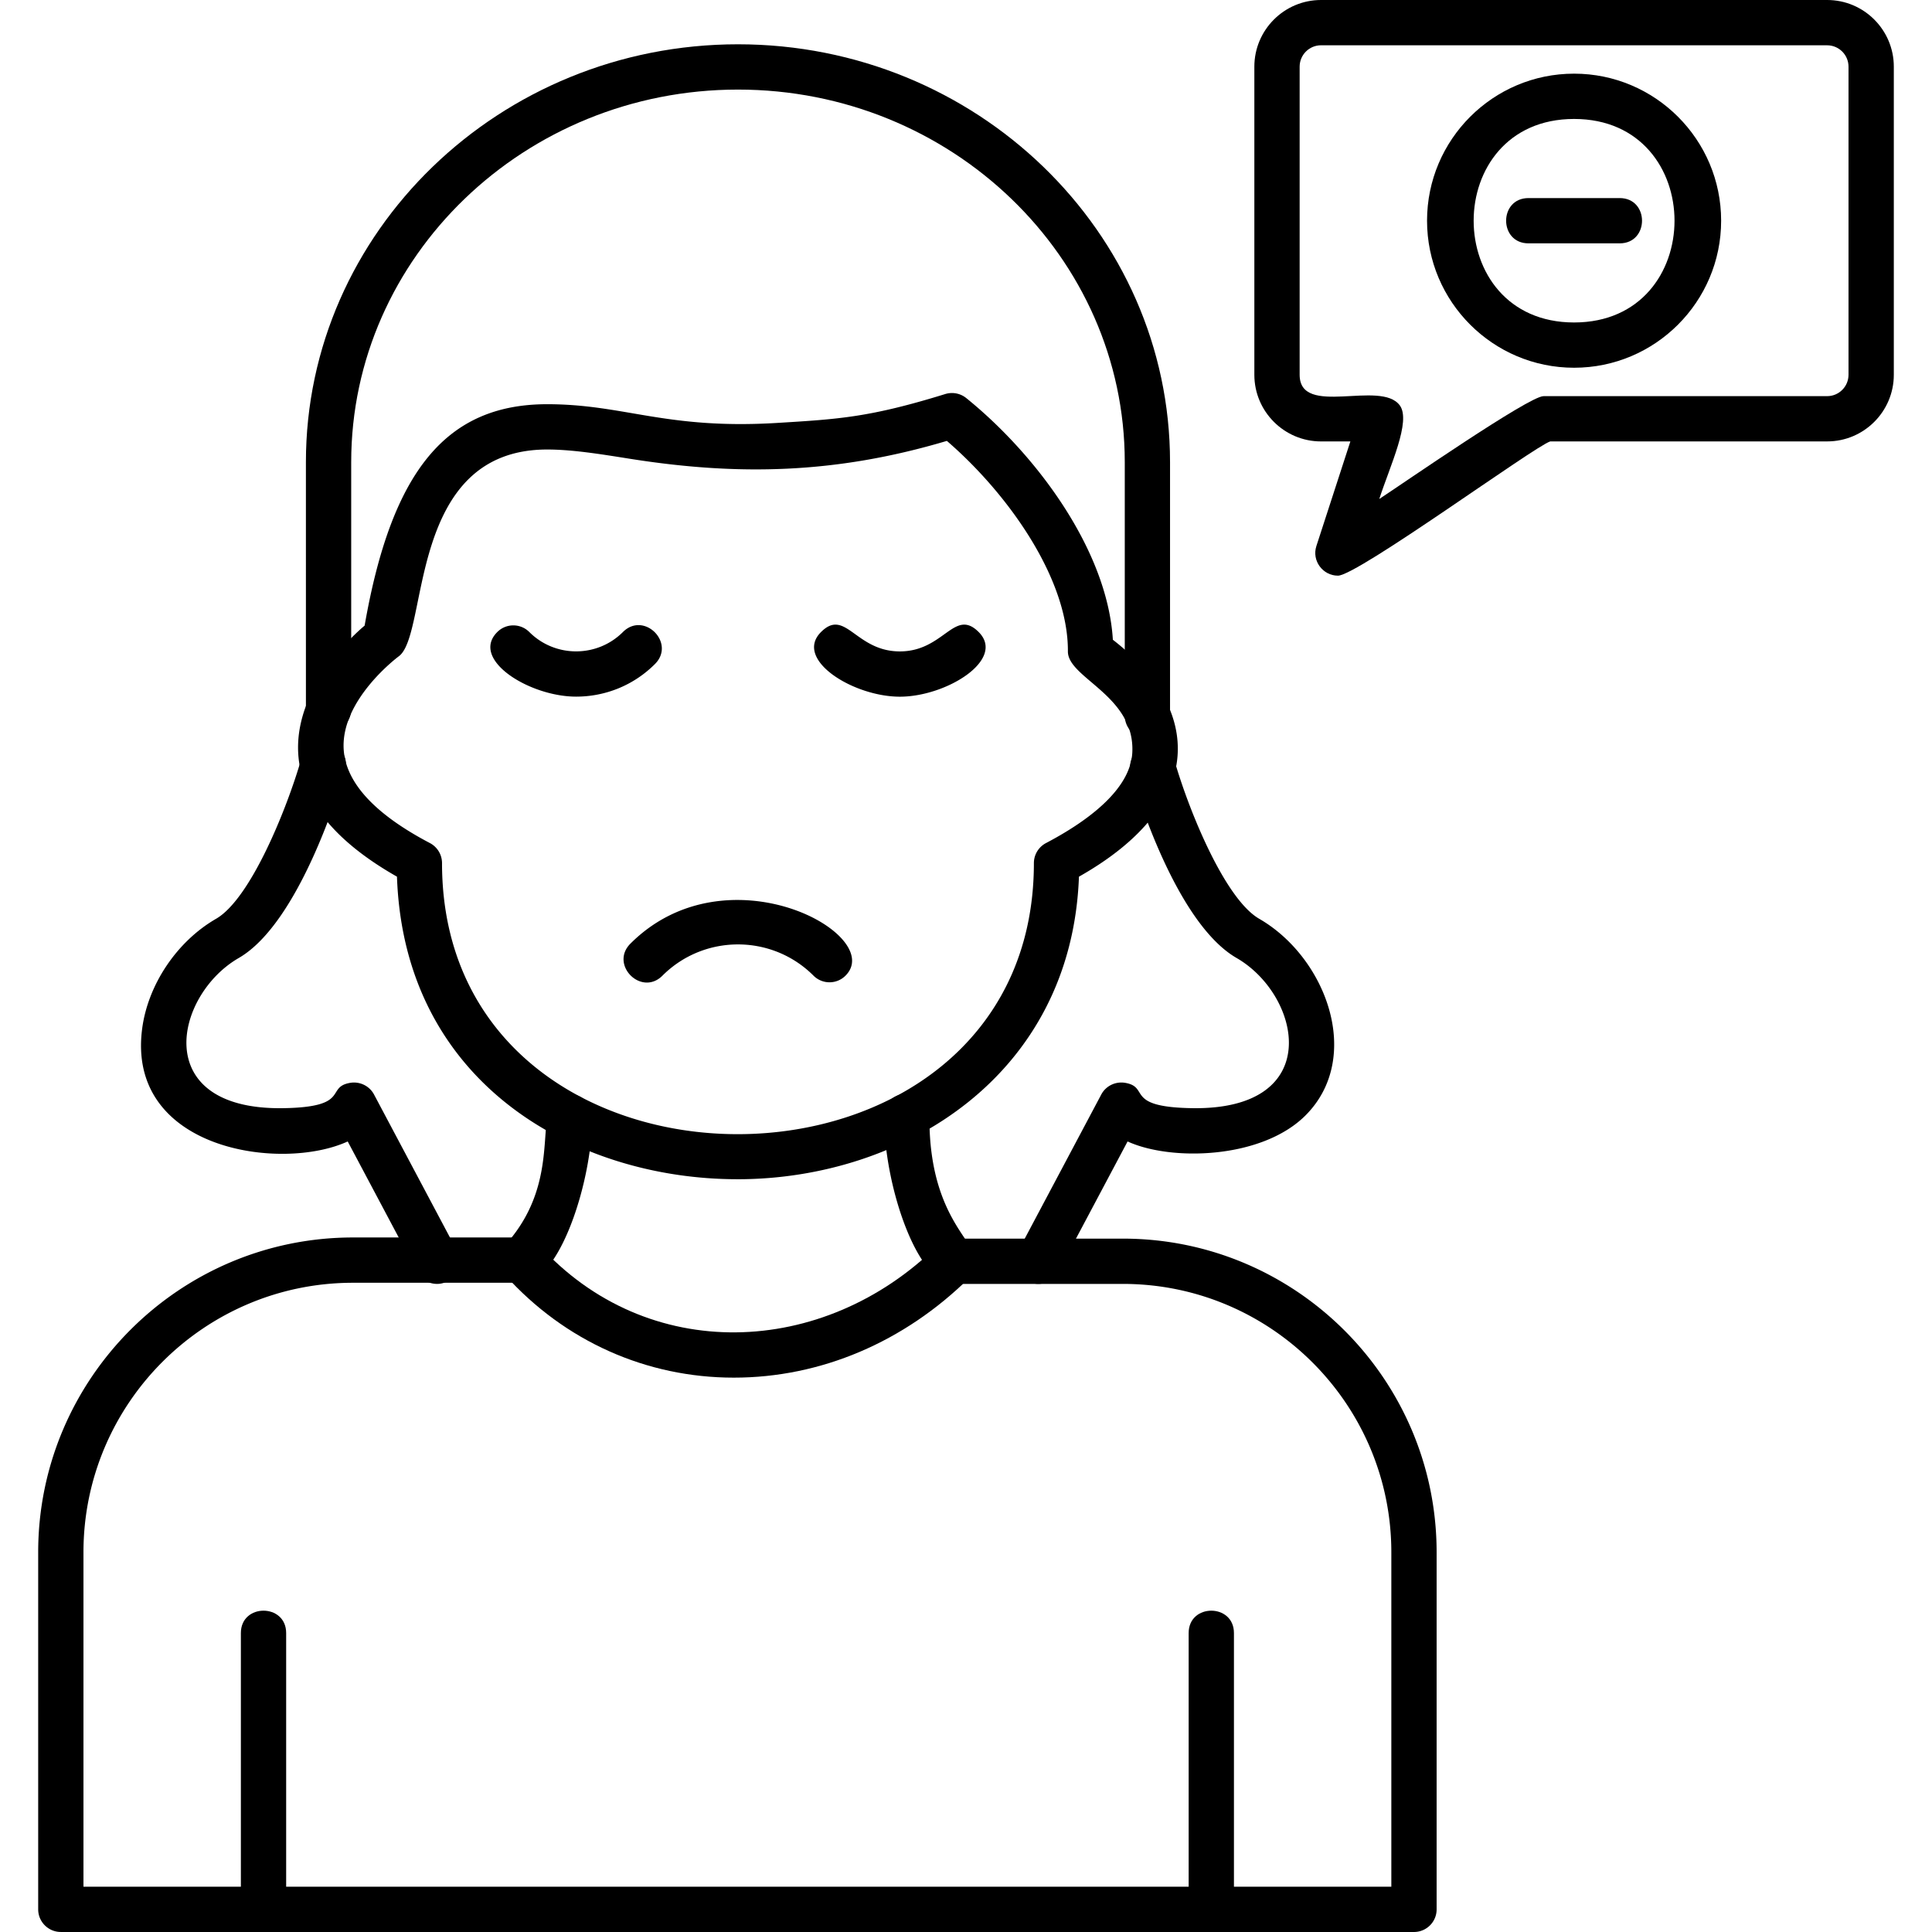
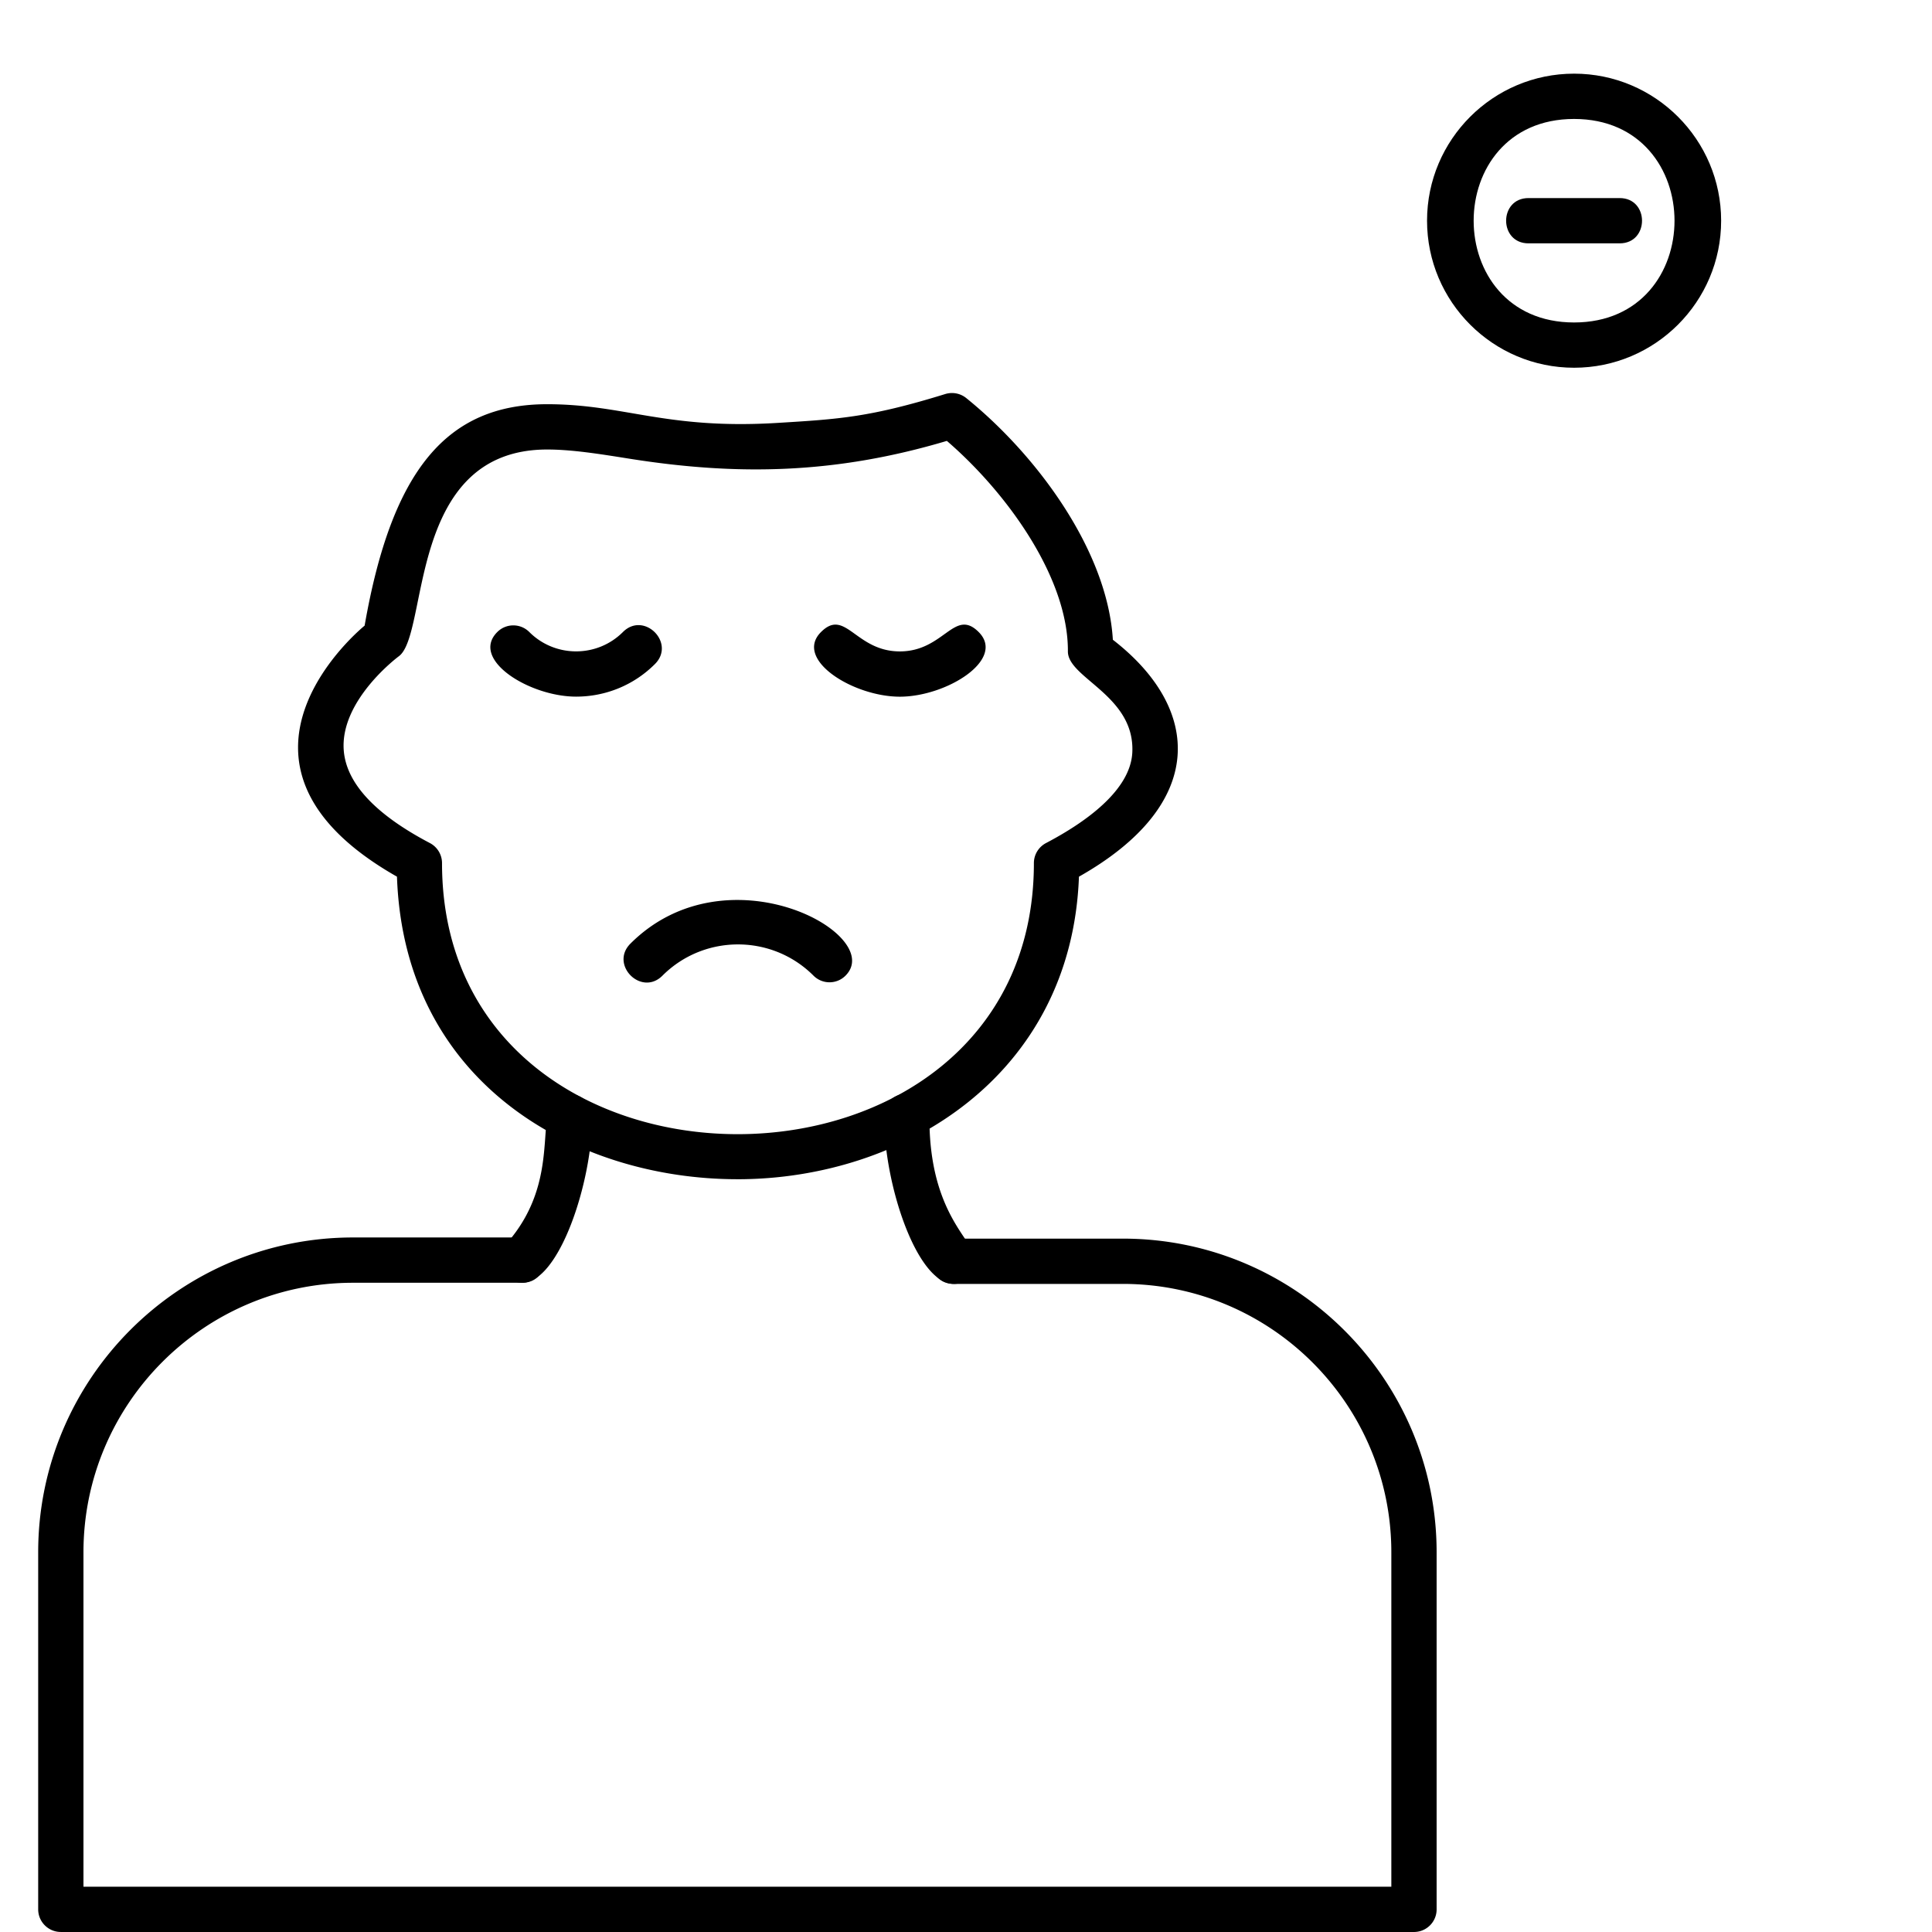
<svg xmlns="http://www.w3.org/2000/svg" version="1.1" width="512" height="512" x="0" y="0" viewBox="0 0 1706.66 1706.66" style="enable-background:new 0 0 512 512" xml:space="preserve" fill-rule="evenodd" class="">
  <g>
    <path d="M732.76 867.72c-5.12 0-10.24-1.96-14.14-5.86-36.78-36.79-96.64-36.78-133.43 0-18.65 18.65-46.89-9.7-28.28-28.3 85.22-85.14 226.13-7.92 189.98 28.3-3.91 3.92-9.02 5.86-14.14 5.86zM794.89 615.43c-41.2 0-93.91-32.86-69.63-57.12 21.58-21.56 30.43 17.12 69.63 17.12 39.1 0 48.1-38.67 69.63-17.12 24.26 24.29-28.4 57.12-69.63 57.12zM508.93 615.38c-41.34 0-93.87-32.85-69.63-57.07 7.82-7.82 20.47-7.82 28.28 0 22.8 22.8 59.89 22.78 82.69 0 18.64-18.63 46.9 9.68 28.28 28.28-19.19 19.2-44.4 28.79-69.62 28.79zM842.56 1134.15c-32.66 0-61.9-88.48-61.54-148.35.16-26.39 40.16-26.14 40 .24-.68 109.06 63.21 117.46 34.94 142.96a19.968 19.968 0 0 1-13.41 5.16zM461.22 1133.14c-17.15 0-26.48-20.49-14.83-33.41 57.86-64.15 16.43-133.31 56.86-133.23 11.04.04 19.97 9.02 19.94 20.07-.17 58.4-29.48 146.57-61.97 146.57z" fill="#000000" opacity="1" data-original="#000000" />
    <path d="M651.4 1041.68c-141.89 0-294.37-83.75-300.73-267.27-178.22-101.17-28.61-221.68-28.57-221.75 23.89-136.98 72.36-195.59 161.25-195.59 68.49 0 104.64 22.59 203.63 16.5 54.36-3.31 81.63-4.97 148.06-25.5 6.37-1.94 13.29-.63 18.49 3.56 62.21 50.26 124.74 134.56 129.53 213.51 78.67 60.91 83.5 145.17-29.96 209.29-6.48 175.53-154.98 267.27-301.7 267.27zm-168.04-644.6c-124.11 0-104.18 162.91-131.06 182.65-.49.36-51.97 38.65-48.65 83 2.18 29.06 27.78 56.64 76.11 82a20.02 20.02 0 0 1 10.71 17.71c0 319.72 522.83 318.83 522.83 0 0-7.43 4.13-14.25 10.71-17.71 33.89-17.79 74.64-46.13 76.24-80.17 2.36-50.24-57.06-65.5-56.91-89.12.41-64.94-53.69-140.1-106.92-185.97-98.23 29.24-184.67 31-281.17 15.61-25.82-4.11-50.22-8-71.89-8zM1249.06 1706.64H53.73c-11.04 0-20-8.97-20-20v-315.4c0-153.35 124.75-278.1 278.1-278.1l149.4.01c26.33 0 26.33 40 0 40H311.84c-131.29 0-238.11 106.79-238.11 238.1v295.4h1155.33v-295.4c0-130.74-106.36-237.09-237.09-237.09H842.55c-26.32 0-26.32-40 0-40h149.4c152.79 0 277.11 124.32 277.11 277.11v315.4c.01 11.03-8.96 19.98-20 19.98z" fill="#000000" opacity="1" data-original="#000000" />
-     <path d="M917.24 1134.15c-14.85 0-24.8-15.93-17.65-29.39l73.23-137.9c4.06-7.64 12.56-11.74 21.11-10.32 22.24 3.81-1.1 21.41 59.04 22.37 118.14 1.89 96.53-99.69 39.4-132.65-53.91-31.1-89.29-149.43-93.14-162.81-7.28-25.29 31.13-36.39 38.43-11.08 12.87 44.6 44.54 121.85 74.69 139.25 59.5 34.34 91.92 122.67 40.87 173.72-38.47 38.48-118.59 40.67-157.15 22.98l-61.18 115.2a19.998 19.998 0 0 1-17.65 10.63zM386.02 1134.15c-7.17 0-14.1-3.85-17.68-10.63l-61.18-115.2c-59.03 27.07-195.71 7.41-181.57-99.69 5.16-39.03 30.78-77.09 65.29-97.01 30.22-17.43 62.26-96.07 75.36-141.55 7.28-25.27 45.74-14.23 38.43 11.07-3.93 13.63-39.9 134.02-93.8 165.14-56.94 32.86-78.96 134.46 39.4 132.64 60.06-.93 36.8-18.54 59.04-22.37 8.46-1.44 17.04 2.67 21.11 10.32l73.23 137.9c7.15 13.47-2.87 29.39-17.63 29.39z" fill="#000000" opacity="1" data-original="#000000" />
-     <path d="M1013.58 652.22c-11.04 0-20-8.96-20-20V408.25c0-181.48-153.26-329.12-341.66-329.12S310.24 226.77 310.24 408.25v217.83c0 26.33-40 26.33-40 0l-.01-217.83c0-203.54 171.22-369.12 381.67-369.12s381.67 165.59 381.67 369.12v223.97c.01 11.06-8.96 20-20 20zM648.22 1216.96c-77.22 0-149.25-32.13-201.83-90.39-17.65-19.55 12.02-46.35 29.69-26.81 95.44 105.56 251.31 100.24 352.41.19 18.73-18.54 46.87 9.91 28.16 28.43-57.92 57.3-131.66 88.58-208.42 88.58zM232.78 1706.66c-11.04 0-20-8.97-20-20v-244.1c0-26.33 40-26.32 40 0v244.1c0 11.04-8.96 20-20 20zM1070.02 1706.66c-11.04 0-20-8.97-20-20v-244.1c0-26.33 40-26.32 40 0v244.1c0 11.04-8.97 20-20 20zM1181.87 508.52c-13.35 0-23.24-13.21-19.02-26.17l30.02-92.41h-25.93c-32.47 0-58.89-26.41-58.89-58.87V58.89c0-32.47 26.41-58.89 58.89-58.89h447.11c32.46 0 58.88 26.41 58.88 58.89v272.17c0 32.46-26.41 58.87-58.88 58.87h-244.6c-13.53 4.03-170.31 118.6-187.58 118.6zM1166.94 40c-10.41 0-18.88 8.47-18.88 18.89v272.17c0 38.07 71.73 3.96 88.52 27.13 10.09 13.91-8.57 53.02-18.18 82.6 19.42-12.68 132.19-90.84 145.08-90.84l250.57-.01c10.41 0 18.86-8.47 18.86-18.87V58.91c0-10.41-8.46-18.89-18.86-18.89h-447.11z" fill="#000000" opacity="1" data-original="#000000" />
    <path d="M1390.5 324.85c-71.63 0-129.9-58.26-129.9-129.89s58.26-129.89 129.9-129.89c71.61 0 129.89 58.26 129.89 129.89s-58.28 129.89-129.89 129.89zm0-219.77c-118.3 0-118.31 179.78 0 179.78s118.26-179.78 0-179.78z" fill="#000000" opacity="1" data-original="#000000" />
    <path d="M1430.76 214.97h-80.56c-26.33 0-26.32-40 0-40h80.56c26.33 0 26.33 40 0 40z" fill="#000000" opacity="1" data-original="#000000" />
  </g>
</svg>